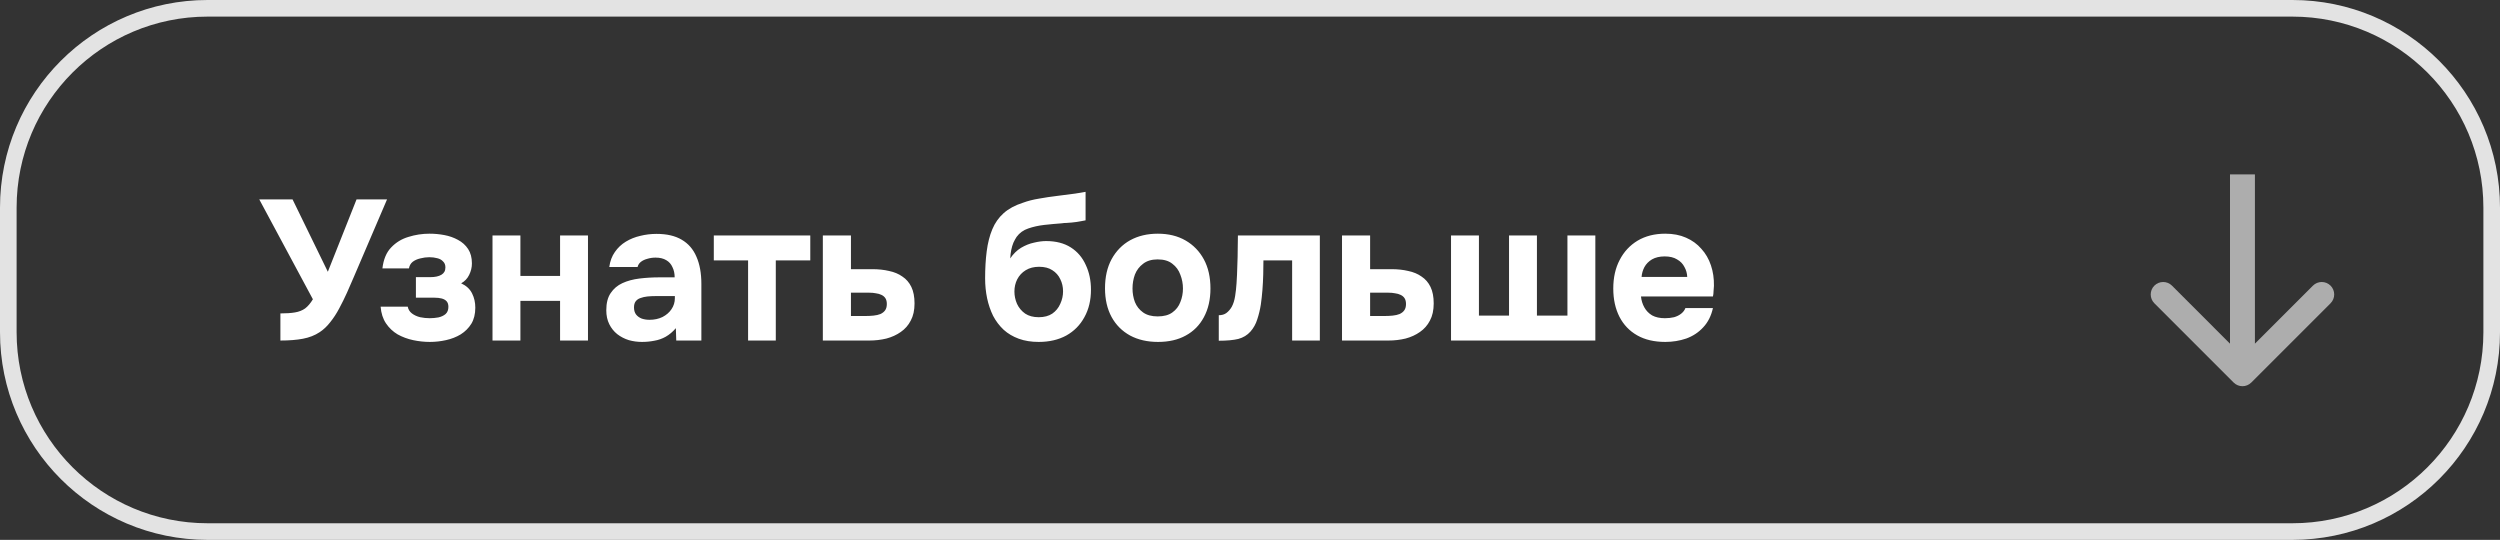
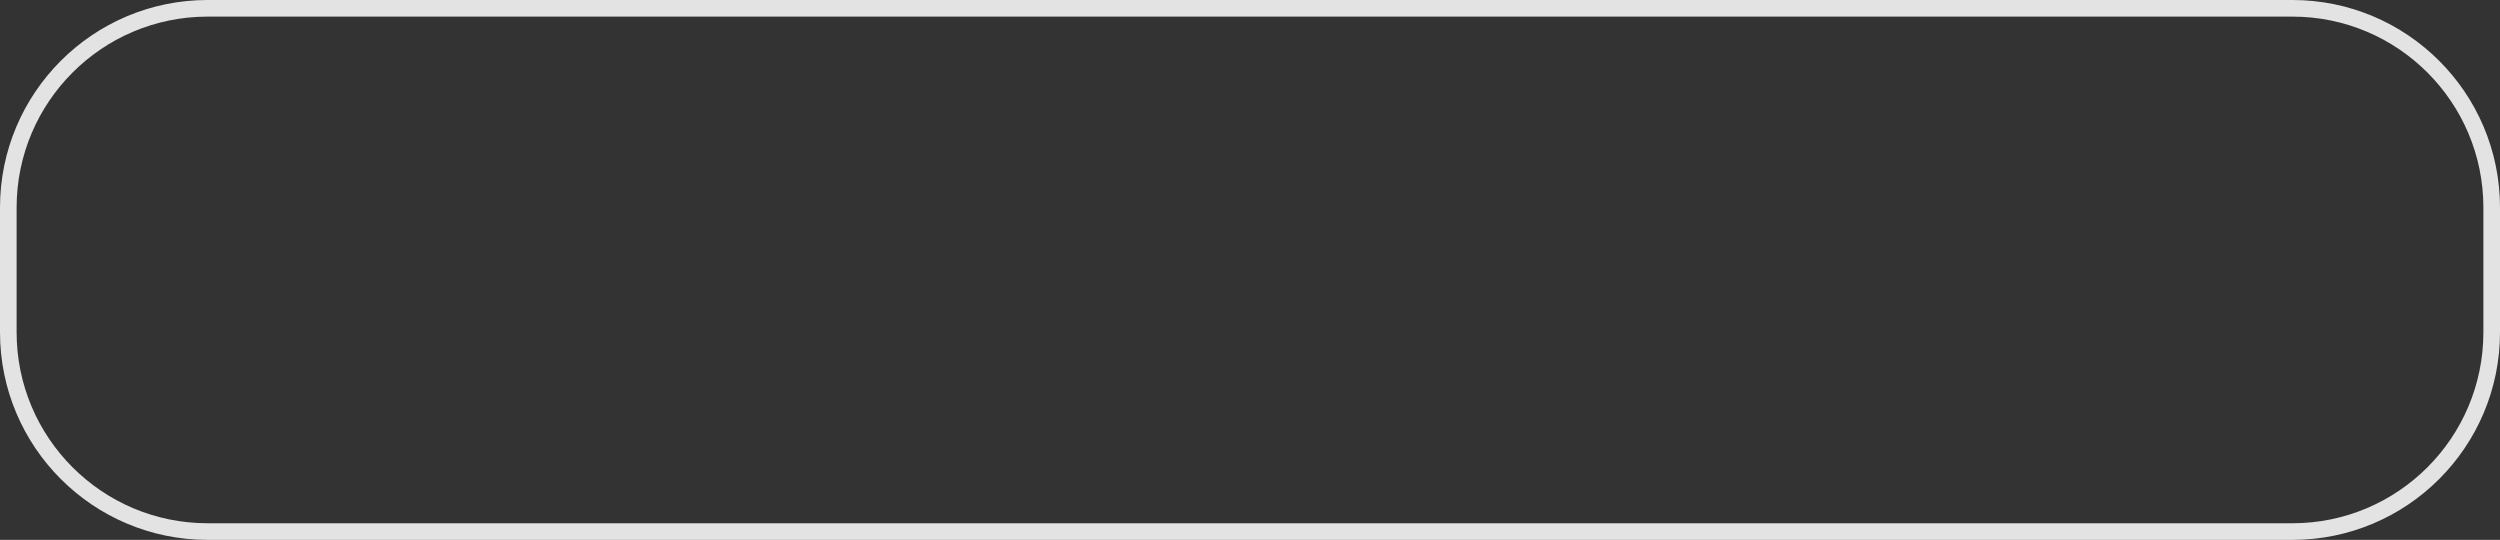
<svg xmlns="http://www.w3.org/2000/svg" width="301" height="65" viewBox="0 0 301 65" fill="none">
  <rect x="0" y="0" width="301" height="65" fill="#333333" stroke="none" />
  <path d="M25 1H276C289.255 1 300 11.745 300 25V40C300 53.255 289.255 64 276 64H25C11.745 64 1 53.255 1 40V25C1 11.745 11.745 1 25 1Z" stroke="white" stroke-opacity="0.86" stroke-width="2" />
-   <path d="M33.76 41V37.736C34.464 37.736 35.048 37.696 35.512 37.616C35.992 37.536 36.4 37.376 36.736 37.136C37.072 36.88 37.384 36.512 37.672 36.032L31.216 24.008H35.224L39.472 32.72L42.928 24.008H46.6L42.592 33.368C42.336 33.96 42.064 34.584 41.776 35.24C41.488 35.88 41.176 36.512 40.84 37.136C40.52 37.744 40.16 38.296 39.76 38.792C39.376 39.288 38.952 39.688 38.488 39.992C37.912 40.376 37.24 40.64 36.472 40.784C35.72 40.928 34.816 41 33.76 41ZM51.755 41.168C51.083 41.168 50.411 41.096 49.739 40.952C49.067 40.808 48.443 40.576 47.867 40.256C47.307 39.92 46.843 39.48 46.475 38.936C46.107 38.392 45.891 37.72 45.827 36.92H49.091C49.155 37.256 49.323 37.528 49.595 37.736C49.867 37.944 50.195 38.096 50.579 38.192C50.963 38.272 51.347 38.312 51.731 38.312C52.083 38.312 52.435 38.28 52.787 38.216C53.139 38.136 53.427 38 53.651 37.808C53.875 37.6 53.987 37.312 53.987 36.944C53.987 36.656 53.915 36.432 53.771 36.272C53.627 36.112 53.427 36 53.171 35.936C52.931 35.872 52.635 35.84 52.283 35.84H50.075V33.368H51.803C52.091 33.368 52.347 33.344 52.571 33.296C52.795 33.248 52.987 33.176 53.147 33.08C53.307 32.984 53.427 32.864 53.507 32.72C53.587 32.576 53.627 32.4 53.627 32.192C53.627 31.888 53.531 31.648 53.339 31.472C53.163 31.28 52.931 31.152 52.643 31.088C52.355 31.008 52.035 30.968 51.683 30.968C51.331 30.968 50.971 31.016 50.603 31.112C50.251 31.192 49.947 31.328 49.691 31.52C49.451 31.712 49.299 31.976 49.235 32.312H46.043C46.171 31.224 46.523 30.384 47.099 29.792C47.675 29.184 48.371 28.76 49.187 28.52C50.003 28.264 50.843 28.136 51.707 28.136C52.315 28.136 52.915 28.192 53.507 28.304C54.099 28.416 54.643 28.608 55.139 28.88C55.651 29.152 56.059 29.52 56.363 29.984C56.667 30.448 56.819 31.024 56.819 31.712C56.819 32.192 56.707 32.656 56.483 33.104C56.275 33.536 55.955 33.872 55.523 34.112C56.147 34.4 56.587 34.808 56.843 35.336C57.099 35.848 57.227 36.416 57.227 37.04C57.227 37.808 57.067 38.456 56.747 38.984C56.427 39.496 56.003 39.92 55.475 40.256C54.947 40.576 54.355 40.808 53.699 40.952C53.059 41.096 52.411 41.168 51.755 41.168ZM59.297 41V28.352H62.657V33.224H67.433V28.352H70.793V41H67.433V36.224H62.657V41H59.297ZM77.293 41.168C76.749 41.168 76.221 41.096 75.709 40.952C75.197 40.792 74.733 40.552 74.317 40.232C73.917 39.912 73.597 39.512 73.357 39.032C73.117 38.552 72.997 37.992 72.997 37.352C72.997 36.488 73.173 35.8 73.525 35.288C73.877 34.76 74.349 34.36 74.941 34.088C75.533 33.816 76.213 33.632 76.981 33.536C77.765 33.44 78.573 33.392 79.405 33.392H81.229C81.229 32.928 81.141 32.52 80.965 32.168C80.805 31.8 80.557 31.52 80.221 31.328C79.885 31.12 79.453 31.016 78.925 31.016C78.589 31.016 78.261 31.064 77.941 31.16C77.637 31.24 77.381 31.36 77.173 31.52C76.965 31.68 76.829 31.888 76.765 32.144H73.357C73.453 31.44 73.677 30.84 74.029 30.344C74.381 29.832 74.821 29.416 75.349 29.096C75.877 28.776 76.453 28.544 77.077 28.4C77.717 28.24 78.373 28.16 79.045 28.16C80.277 28.16 81.285 28.392 82.069 28.856C82.869 29.32 83.461 30 83.845 30.896C84.245 31.792 84.445 32.888 84.445 34.184V41H81.421L81.373 39.512C81.005 39.944 80.597 40.288 80.149 40.544C79.717 40.784 79.261 40.944 78.781 41.024C78.301 41.12 77.805 41.168 77.293 41.168ZM78.205 38.504C78.781 38.504 79.301 38.392 79.765 38.168C80.229 37.928 80.589 37.616 80.845 37.232C81.117 36.832 81.253 36.392 81.253 35.912V35.648H78.949C78.597 35.648 78.261 35.664 77.941 35.696C77.637 35.728 77.357 35.792 77.101 35.888C76.861 35.968 76.669 36.104 76.525 36.296C76.397 36.472 76.333 36.712 76.333 37.016C76.333 37.352 76.413 37.632 76.573 37.856C76.749 38.08 76.981 38.248 77.269 38.36C77.557 38.456 77.869 38.504 78.205 38.504ZM90.07 41V31.352H85.942V28.352H97.558V31.352H93.406V41H90.07ZM99.07 41V28.352H102.454V32.408H105.022C105.758 32.408 106.43 32.48 107.038 32.624C107.662 32.752 108.198 32.976 108.646 33.296C109.11 33.6 109.47 34.016 109.726 34.544C109.982 35.072 110.11 35.736 110.11 36.536C110.11 37.352 109.958 38.04 109.654 38.6C109.366 39.16 108.966 39.616 108.454 39.968C107.958 40.32 107.382 40.584 106.726 40.76C106.07 40.92 105.382 41 104.662 41H99.07ZM102.454 38.048H104.134C104.502 38.048 104.846 38.032 105.166 38C105.486 37.968 105.766 37.904 106.006 37.808C106.246 37.696 106.43 37.552 106.558 37.376C106.702 37.184 106.774 36.928 106.774 36.608C106.774 36.32 106.718 36.088 106.606 35.912C106.494 35.736 106.334 35.6 106.126 35.504C105.934 35.408 105.71 35.344 105.454 35.312C105.214 35.264 104.95 35.24 104.662 35.24H102.454V38.048ZM125.064 41.168C124.168 41.168 123.368 41.04 122.664 40.784C121.96 40.528 121.352 40.168 120.84 39.704C120.328 39.224 119.904 38.664 119.568 38.024C119.248 37.368 119.008 36.664 118.848 35.912C118.688 35.144 118.608 34.344 118.608 33.512C118.608 32.312 118.672 31.224 118.8 30.248C118.928 29.256 119.152 28.376 119.472 27.608C119.792 26.84 120.248 26.192 120.84 25.664C121.432 25.136 122.2 24.72 123.144 24.416C123.752 24.192 124.408 24.024 125.112 23.912C125.816 23.784 126.568 23.672 127.368 23.576C128.088 23.48 128.648 23.408 129.048 23.36C129.464 23.296 129.792 23.248 130.032 23.216C130.288 23.168 130.512 23.128 130.704 23.096V26.528C130.56 26.56 130.392 26.592 130.2 26.624C130.024 26.656 129.84 26.688 129.648 26.72C129.456 26.752 129.256 26.776 129.048 26.792C128.84 26.808 128.632 26.824 128.424 26.84C128.216 26.84 128.016 26.856 127.824 26.888C127.152 26.936 126.456 27 125.736 27.08C125.032 27.16 124.384 27.304 123.792 27.512C123.216 27.704 122.752 28.04 122.4 28.52C122.272 28.712 122.144 28.944 122.016 29.216C121.904 29.488 121.816 29.784 121.752 30.104C121.688 30.424 121.648 30.76 121.632 31.112C122 30.568 122.432 30.144 122.928 29.84C123.44 29.536 123.96 29.328 124.488 29.216C125.016 29.088 125.504 29.024 125.952 29.024C127.136 29.024 128.128 29.28 128.928 29.792C129.728 30.304 130.328 31.008 130.728 31.904C131.144 32.784 131.352 33.776 131.352 34.88C131.352 36.144 131.088 37.248 130.56 38.192C130.048 39.136 129.32 39.872 128.376 40.4C127.432 40.912 126.328 41.168 125.064 41.168ZM125.064 38.192C125.72 38.192 126.264 38.048 126.696 37.76C127.128 37.456 127.448 37.064 127.656 36.584C127.88 36.104 127.992 35.6 127.992 35.072C127.992 34.544 127.88 34.056 127.656 33.608C127.448 33.16 127.128 32.8 126.696 32.528C126.28 32.256 125.752 32.12 125.112 32.12C124.488 32.12 123.952 32.256 123.504 32.528C123.056 32.8 122.712 33.168 122.472 33.632C122.248 34.08 122.136 34.568 122.136 35.096C122.136 35.608 122.24 36.104 122.448 36.584C122.672 37.064 123 37.456 123.432 37.76C123.864 38.048 124.408 38.192 125.064 38.192ZM139.427 41.168C138.147 41.168 137.027 40.912 136.067 40.4C135.107 39.872 134.363 39.128 133.835 38.168C133.307 37.192 133.043 36.04 133.043 34.712C133.043 33.352 133.307 32.184 133.835 31.208C134.379 30.216 135.123 29.456 136.067 28.928C137.027 28.4 138.139 28.136 139.403 28.136C140.683 28.136 141.795 28.408 142.739 28.952C143.683 29.496 144.419 30.256 144.947 31.232C145.475 32.208 145.739 33.376 145.739 34.736C145.739 36.064 145.475 37.216 144.947 38.192C144.435 39.152 143.707 39.888 142.763 40.4C141.835 40.912 140.723 41.168 139.427 41.168ZM139.379 38.096C140.131 38.096 140.723 37.936 141.155 37.616C141.603 37.296 141.923 36.88 142.115 36.368C142.323 35.856 142.427 35.312 142.427 34.736C142.427 34.16 142.323 33.608 142.115 33.08C141.923 32.536 141.603 32.096 141.155 31.76C140.723 31.408 140.131 31.232 139.379 31.232C138.659 31.232 138.075 31.408 137.627 31.76C137.179 32.096 136.851 32.528 136.643 33.056C136.451 33.584 136.355 34.144 136.355 34.736C136.355 35.312 136.451 35.856 136.643 36.368C136.851 36.88 137.179 37.296 137.627 37.616C138.075 37.936 138.659 38.096 139.379 38.096ZM146.741 41.024V37.952C147.109 37.952 147.413 37.864 147.653 37.688C147.909 37.496 148.125 37.248 148.301 36.944C148.493 36.592 148.629 36.16 148.709 35.648C148.789 35.136 148.845 34.632 148.877 34.136C148.925 33.448 148.957 32.736 148.973 32C149.005 31.264 149.021 30.576 149.021 29.936C149.037 29.296 149.045 28.768 149.045 28.352H158.909V41H155.573V31.352H152.117C152.117 31.864 152.109 32.432 152.093 33.056C152.077 33.664 152.045 34.28 151.997 34.904C151.949 35.512 151.885 36.096 151.805 36.656C151.709 37.28 151.565 37.88 151.373 38.456C151.197 39.016 150.925 39.504 150.557 39.92C150.173 40.352 149.685 40.648 149.093 40.808C148.501 40.952 147.717 41.024 146.741 41.024ZM161.578 41V28.352H164.962V32.408H167.53C168.266 32.408 168.938 32.48 169.546 32.624C170.17 32.752 170.706 32.976 171.154 33.296C171.618 33.6 171.978 34.016 172.234 34.544C172.49 35.072 172.618 35.736 172.618 36.536C172.618 37.352 172.466 38.04 172.162 38.6C171.874 39.16 171.474 39.616 170.962 39.968C170.466 40.32 169.89 40.584 169.234 40.76C168.578 40.92 167.89 41 167.17 41H161.578ZM164.962 38.048H166.642C167.01 38.048 167.354 38.032 167.674 38C167.994 37.968 168.274 37.904 168.514 37.808C168.754 37.696 168.938 37.552 169.066 37.376C169.21 37.184 169.282 36.928 169.282 36.608C169.282 36.32 169.226 36.088 169.114 35.912C169.002 35.736 168.842 35.6 168.634 35.504C168.442 35.408 168.218 35.344 167.962 35.312C167.722 35.264 167.458 35.24 167.17 35.24H164.962V38.048ZM174.703 41V28.352H178.063V38H181.687V28.352H185.047V38H188.719V28.352H192.079V41H174.703ZM200.502 41.168C199.174 41.168 198.046 40.904 197.118 40.376C196.19 39.848 195.478 39.104 194.982 38.144C194.486 37.168 194.238 36.032 194.238 34.736C194.238 33.424 194.494 32.28 195.006 31.304C195.518 30.312 196.238 29.536 197.166 28.976C198.11 28.416 199.222 28.136 200.502 28.136C201.446 28.136 202.278 28.296 202.998 28.616C203.734 28.936 204.35 29.384 204.846 29.96C205.358 30.52 205.742 31.184 205.998 31.952C206.254 32.704 206.374 33.528 206.358 34.424C206.342 34.648 206.326 34.864 206.31 35.072C206.31 35.28 206.286 35.488 206.238 35.696H197.574C197.622 36.176 197.758 36.616 197.982 37.016C198.206 37.416 198.518 37.736 198.918 37.976C199.334 38.2 199.846 38.312 200.454 38.312C200.854 38.312 201.222 38.272 201.558 38.192C201.894 38.096 202.182 37.952 202.422 37.76C202.662 37.568 202.83 37.344 202.926 37.088H206.238C206.03 38.032 205.638 38.808 205.062 39.416C204.502 40.024 203.822 40.472 203.022 40.76C202.222 41.032 201.382 41.168 200.502 41.168ZM197.646 33.344H203.142C203.126 32.912 203.014 32.512 202.806 32.144C202.614 31.76 202.318 31.456 201.918 31.232C201.534 30.992 201.038 30.872 200.43 30.872C199.822 30.872 199.31 30.992 198.894 31.232C198.494 31.472 198.19 31.784 197.982 32.168C197.79 32.536 197.678 32.928 197.646 33.344Z" fill="white" />
-   <path opacity="0.6" d="M268.932 46.06C269.517 46.645 270.467 46.645 271.053 46.06L280.599 36.514C281.185 35.928 281.185 34.978 280.599 34.392C280.013 33.807 279.063 33.807 278.477 34.392L269.992 42.878L261.507 34.392C260.921 33.807 259.971 33.807 259.386 34.392C258.8 34.978 258.8 35.928 259.386 36.514L268.932 46.06ZM268.492 20.999V44.999H271.492V20.999H268.492Z" fill="white" />
</svg>